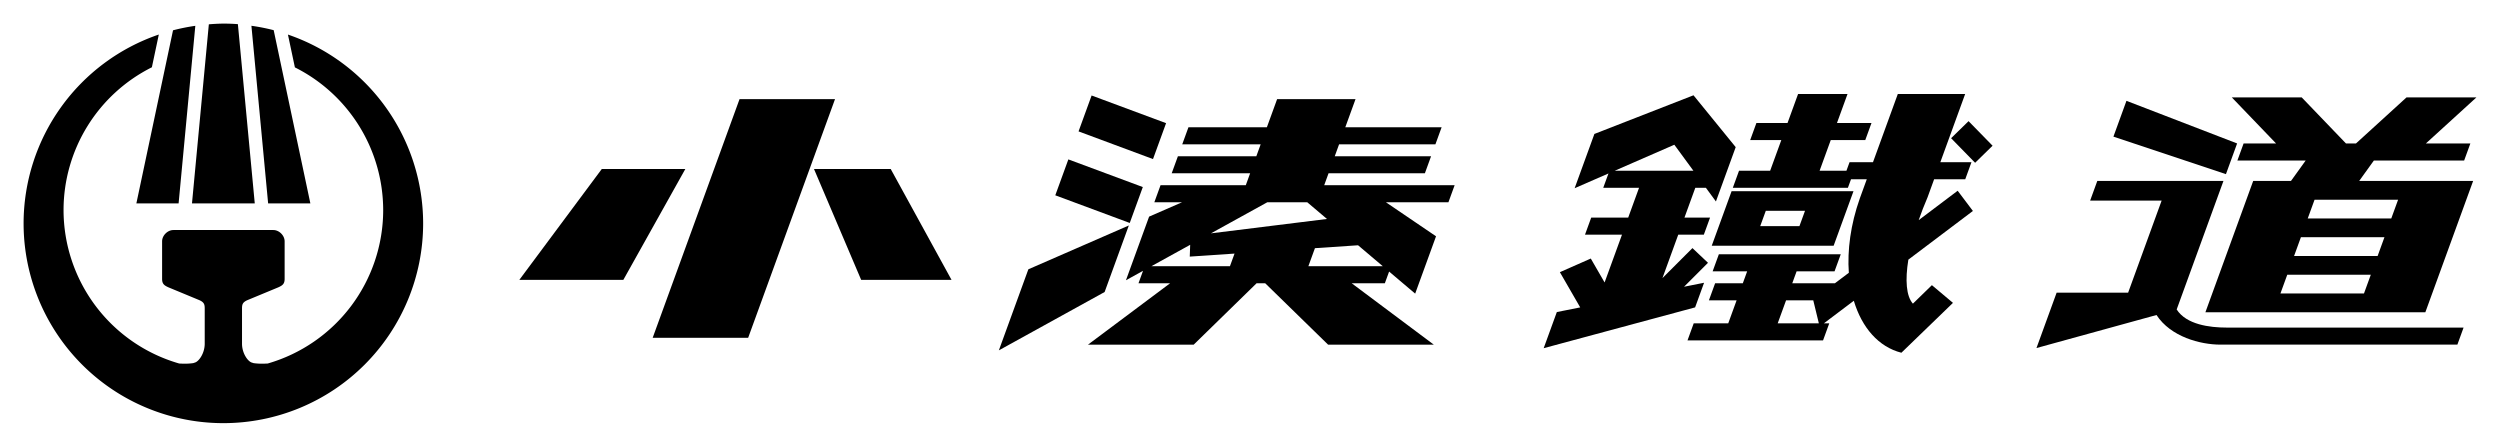
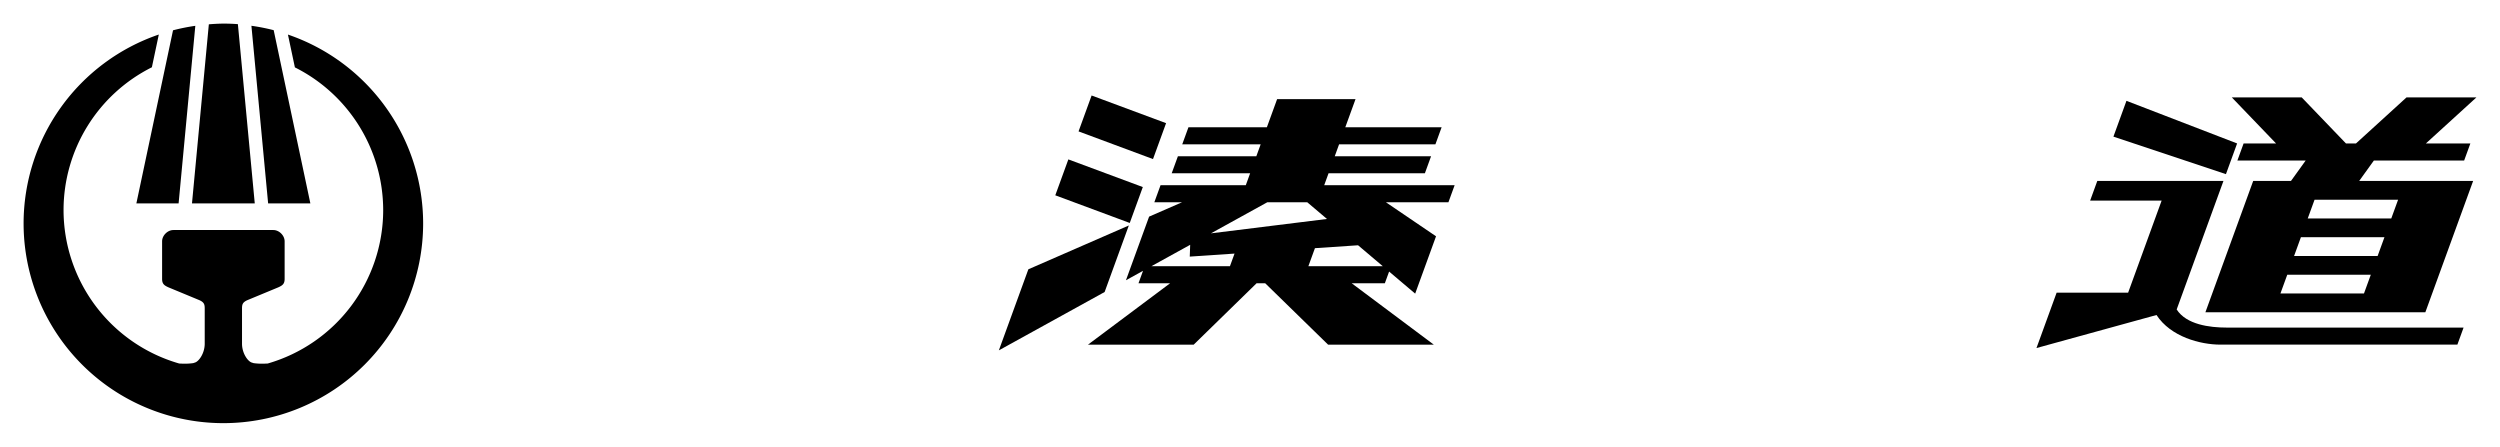
<svg xmlns="http://www.w3.org/2000/svg" xmlns:ns1="http://www.inkscape.org/namespaces/inkscape" xmlns:ns2="http://sodipodi.sourceforge.net/DTD/sodipodi-0.dtd" width="529.765mm" height="94.667mm" viewBox="0 0 1877.121 335.433" id="svg4709" version="1.1" ns1:version="0.91 r13725" ns2:docname="KOMINATOFULL.svg">
  <defs id="defs4711" />
  <ns2:namedview id="base" pagecolor="#ffffff" bordercolor="#666666" borderopacity="1.0" ns1:pageopacity="0.0" ns1:pageshadow="2" ns1:zoom="0.49497475" ns1:cx="1333.2718" ns1:cy="163.95905" ns1:document-units="px" ns1:current-layer="layer1" showgrid="false" fit-margin-top="5" fit-margin-left="5" fit-margin-right="5" fit-margin-bottom="5" ns1:window-width="1920" ns1:window-height="1017" ns1:window-x="-8" ns1:window-y="-8" ns1:window-maximized="1" />
  <g ns1:label="レイヤー 1" ns1:groupmode="layer" id="layer1" transform="translate(117.813,-146.401)">
    <path style="display:inline;fill:#000000;fill-opacity:1;stroke:none;stroke-width:45;stroke-miterlimit:4;stroke-dasharray:none;stroke-opacity:0.435" d="m 49.903,164.118 a 150,150 0 0 0 -10.912,0.547 l -12.654,134.453 23.566,0 23.566,0 L 60.801,164.528 a 150,150 0 0 0 -10.898,-0.41 z m 21.06,1.642 12.551,133.357 31.713,0 -27.543,-130.058 a 150,150 0 0 0 -16.721,-3.299 z m -42.123,0.028 a 150,150 0 0 0 -16.738,3.363 l -27.523,129.966 31.713,0 12.549,-133.33 z M 1.428,172.332 A 150,150 0 0 0 -100.097,314.118 150,150 0 0 0 49.903,464.118 150,150 0 0 0 199.902,314.118 150,150 0 0 0 98.383,172.361 l 5.217,24.629 A 120,120 0 0 1 169.902,304.118 120,120 0 0 1 83.229,419.337 c -3.921,0.243 -7.536,0.189 -10.727,-0.297 l -1.014,-0.34 c -3.227,-0.757 -7.586,-7.116 -7.586,-14.211 l 0,-26.107 c 0,-3.15 0.165,-5.018 4.402,-6.773 l 22.684,-9.399 c 3.558,-1.551 4.914,-2.825 4.914,-6.455 l 0,-28.137 c 0,-4.432 -4.148,-8.5 -8.5,-8.5 l -37.5,0 -37.5,0 c -4.352,0 -8.5,4.068 -8.5,8.5 l 0,28.137 c 0,3.63 1.356,4.904 4.914,6.455 l 22.684,9.399 c 4.237,1.755 4.402,3.624 4.402,6.773 l 0,26.107 c 0,7.095 -4.359,13.454 -7.586,14.211 l -1.014,0.34 c -3.145,0.479 -6.704,0.538 -10.561,0.306 A 120,120 0 0 1 -70.097,304.118 120,120 0 0 1 -3.779,196.919 l 5.207,-24.588 z" id="path4759-3" ns1:connector-curvature="0" />
-     <path ns2:nodetypes="ccccccccccccccc" style="display:inline;fill:#000000;fill-opacity:1;fill-rule:evenodd;stroke:none;stroke-width:1px;stroke-linecap:butt;stroke-linejoin:miter;stroke-opacity:1" d="m 437.473,220.826 -65.229,179.224 71.69,0 65.229,-179.224 z m -103.444,52.487 -61.888,83.211 78.09,0 46.526,-83.211 z m 159.351,0 35.405,83.211 67.849,0 -45.646,-83.211 z" id="path4865" ns1:connector-curvature="0" />
    <path style="display:inline;fill:#000000;fill-opacity:1;fill-rule:evenodd;stroke:none;stroke-width:1px;stroke-linecap:butt;stroke-linejoin:miter;stroke-opacity:1" d="m 701.823,218.1 -9.811,26.959 55.907,20.773 9.816,-26.958 z m 139.289,2.725 -7.686,21.123 -58.888,0 -4.661,12.802 58.888,0 -3.26,8.961 -58.888,0 -4.661,12.802 58.888,0 -3.26,8.961 -64.009,0 -4.661,12.802 20.793,0 -24.718,10.782 -17.387,47.766 12.817,-7.071 -3.395,9.331 23.738,0 -61.643,46.086 79.371,0 47.211,-46.086 6.461,0 47.211,46.086 79.371,0 -61.643,-46.086 24.908,0 3.195,-8.781 19.573,16.567 15.662,-43.041 -37.62,-25.553 46.921,0 4.661,-12.802 -97.928,0 3.26,-8.961 72.33,0 4.656,-12.802 -72.325,0 3.26,-8.961 72.33,0 4.656,-12.802 -72.325,0 7.686,-21.123 z m -156.751,45.256 -9.811,26.964 55.907,20.768 9.811,-26.959 z m 149.365,32.194 30.019,0 14.807,12.532 -87.122,10.801 z m -103.954,17.422 -75.445,32.909 -22.148,60.858 79.411,-43.806 z m 46.061,14.517 -0.315,8.861 33.619,-2.265 -3.45,9.471 -58.978,0 z m 126.057,0.35 18.567,15.717 -55.882,0 4.931,-13.537 z" id="path4865-8" ns1:connector-curvature="0" ns2:nodetypes="cccccccccccccccccccccccccccccccccccccccccccccccccccccccccccccccccccccccccc" />
    <path style="display:inline;fill:#000000;fill-opacity:1;fill-rule:evenodd;stroke:none;stroke-width:1px;stroke-linecap:butt;stroke-linejoin:miter;stroke-opacity:1" d="m 1557.952,219.545 33.209,34.565 -24.368,0 -4.661,12.802 51.282,0 -11.056,15.362 -28.369,0 -35.875,98.573 165.142,0 35.875,-98.573 -85.566,0 11.056,-15.362 67.774,0 4.661,-12.802 -33.389,0 37.925,-34.565 -52.487,0 -37.925,34.565 -7.531,0 -33.209,-34.565 -52.487,0 z m -79.121,2.56 -9.781,26.884 84.481,28.164 8.386,-23.043 -83.086,-32.004 z m -21.898,60.168 -5.361,14.727 53.682,0 -25.158,69.129 -53.682,0 -15.142,41.6 90.132,-24.803 c 10.636,16.376 32.913,22.243 47.961,22.243 l 177.944,0 4.656,-12.802 -177.944,0 c -12.747,0 -30.193,-2.221 -37.475,-13.607 l 35.12,-96.488 -94.733,0 z m 163.137,14.082 62.728,0 -5.126,14.082 -62.728,0 5.126,-14.082 z m -10.251,28.164 62.728,0 -5.121,14.082 -62.728,0 5.121,-14.082 z m -10.246,28.164 62.728,0 -5.126,14.082 -62.728,0 5.126,-14.082 z" id="path4865-8-5" ns1:connector-curvature="0" />
-     <path style="display:inline;fill:#000000;fill-opacity:1;fill-rule:evenodd;stroke:none;stroke-width:1px;stroke-linecap:butt;stroke-linejoin:miter;stroke-opacity:1" d="m 1232.268,216.985 -7.921,21.763 -23.363,0 -4.661,12.802 23.368,0 -8.386,23.043 -23.368,0 -4.661,12.802 86.412,0 2.33,-6.401 11.841,0 -5.246,14.417 c -6.951,19.727 -9.441,38.879 -8.226,55.802 l -10.446,7.871 -32.024,0 3.26,-8.961 28.484,0 4.661,-12.802 -91.532,0 -4.661,12.802 25.919,0 -3.26,8.961 -20.798,0 -4.661,12.802 20.798,0 -6.286,17.282 -25.924,0 -4.661,12.802 101.774,0 4.661,-12.802 -4.035,0 22.473,-16.947 c 6.038,20.159 18.557,34.652 35.72,39.03 l 38.725,-37.445 -15.822,-13.297 -14.262,13.892 c -5.005,-5.581 -5.918,-17.659 -3.415,-33.049 l 48.471,-36.55 -11.441,-15.177 -29.264,22.058 c 1.941,-5.598 4.143,-11.326 6.651,-17.122 l 4.936,-13.567 23.363,0 4.661,-12.802 -23.363,0 18.637,-51.207 -50.567,0 -18.637,51.207 -17.602,0 -2.33,6.401 -20.158,0 8.386,-23.043 25.919,0 4.661,-12.802 -25.923,0 7.921,-21.763 -37.125,0 z m -78.51,0.96 -74.425,29.029 -14.832,40.75 25.398,-11.076 -3.916,10.746 26.884,0 -8.151,22.403 -27.774,0 -4.661,12.802 27.774,0 -13.057,35.885 -10.371,-17.963 -23.203,10.241 15.267,26.444 -17.557,3.495 -9.876,27.133 113.705,-30.644 6.726,-18.483 -15.027,2.99 17.977,-17.977 -11.682,-11.041 -14.562,14.562 -7.956,7.956 11.862,-32.6 19.218,0 4.661,-12.802 -19.218,0 8.151,-22.403 7.946,0 7.536,10.272 14.847,-40.795 -31.684,-38.925 z m 206.518,19.418 -13.107,12.812 18.032,18.452 13.107,-12.812 -18.032,-18.452 z m -220.919,17.707 14.317,19.523 -59.068,0 44.751,-19.523 z m 42.996,34.885 -14.912,40.965 91.527,0 14.912,-40.965 -91.527,0 z m 25.683,14.722 29.444,0 -4.196,11.522 -29.444,0 4.196,-11.522 z m 15.222,67.209 20.413,0 4.191,17.282 -30.894,0 6.291,-17.282 z" id="path4865-8-5-2" ns1:connector-curvature="0" />
  </g>
</svg>